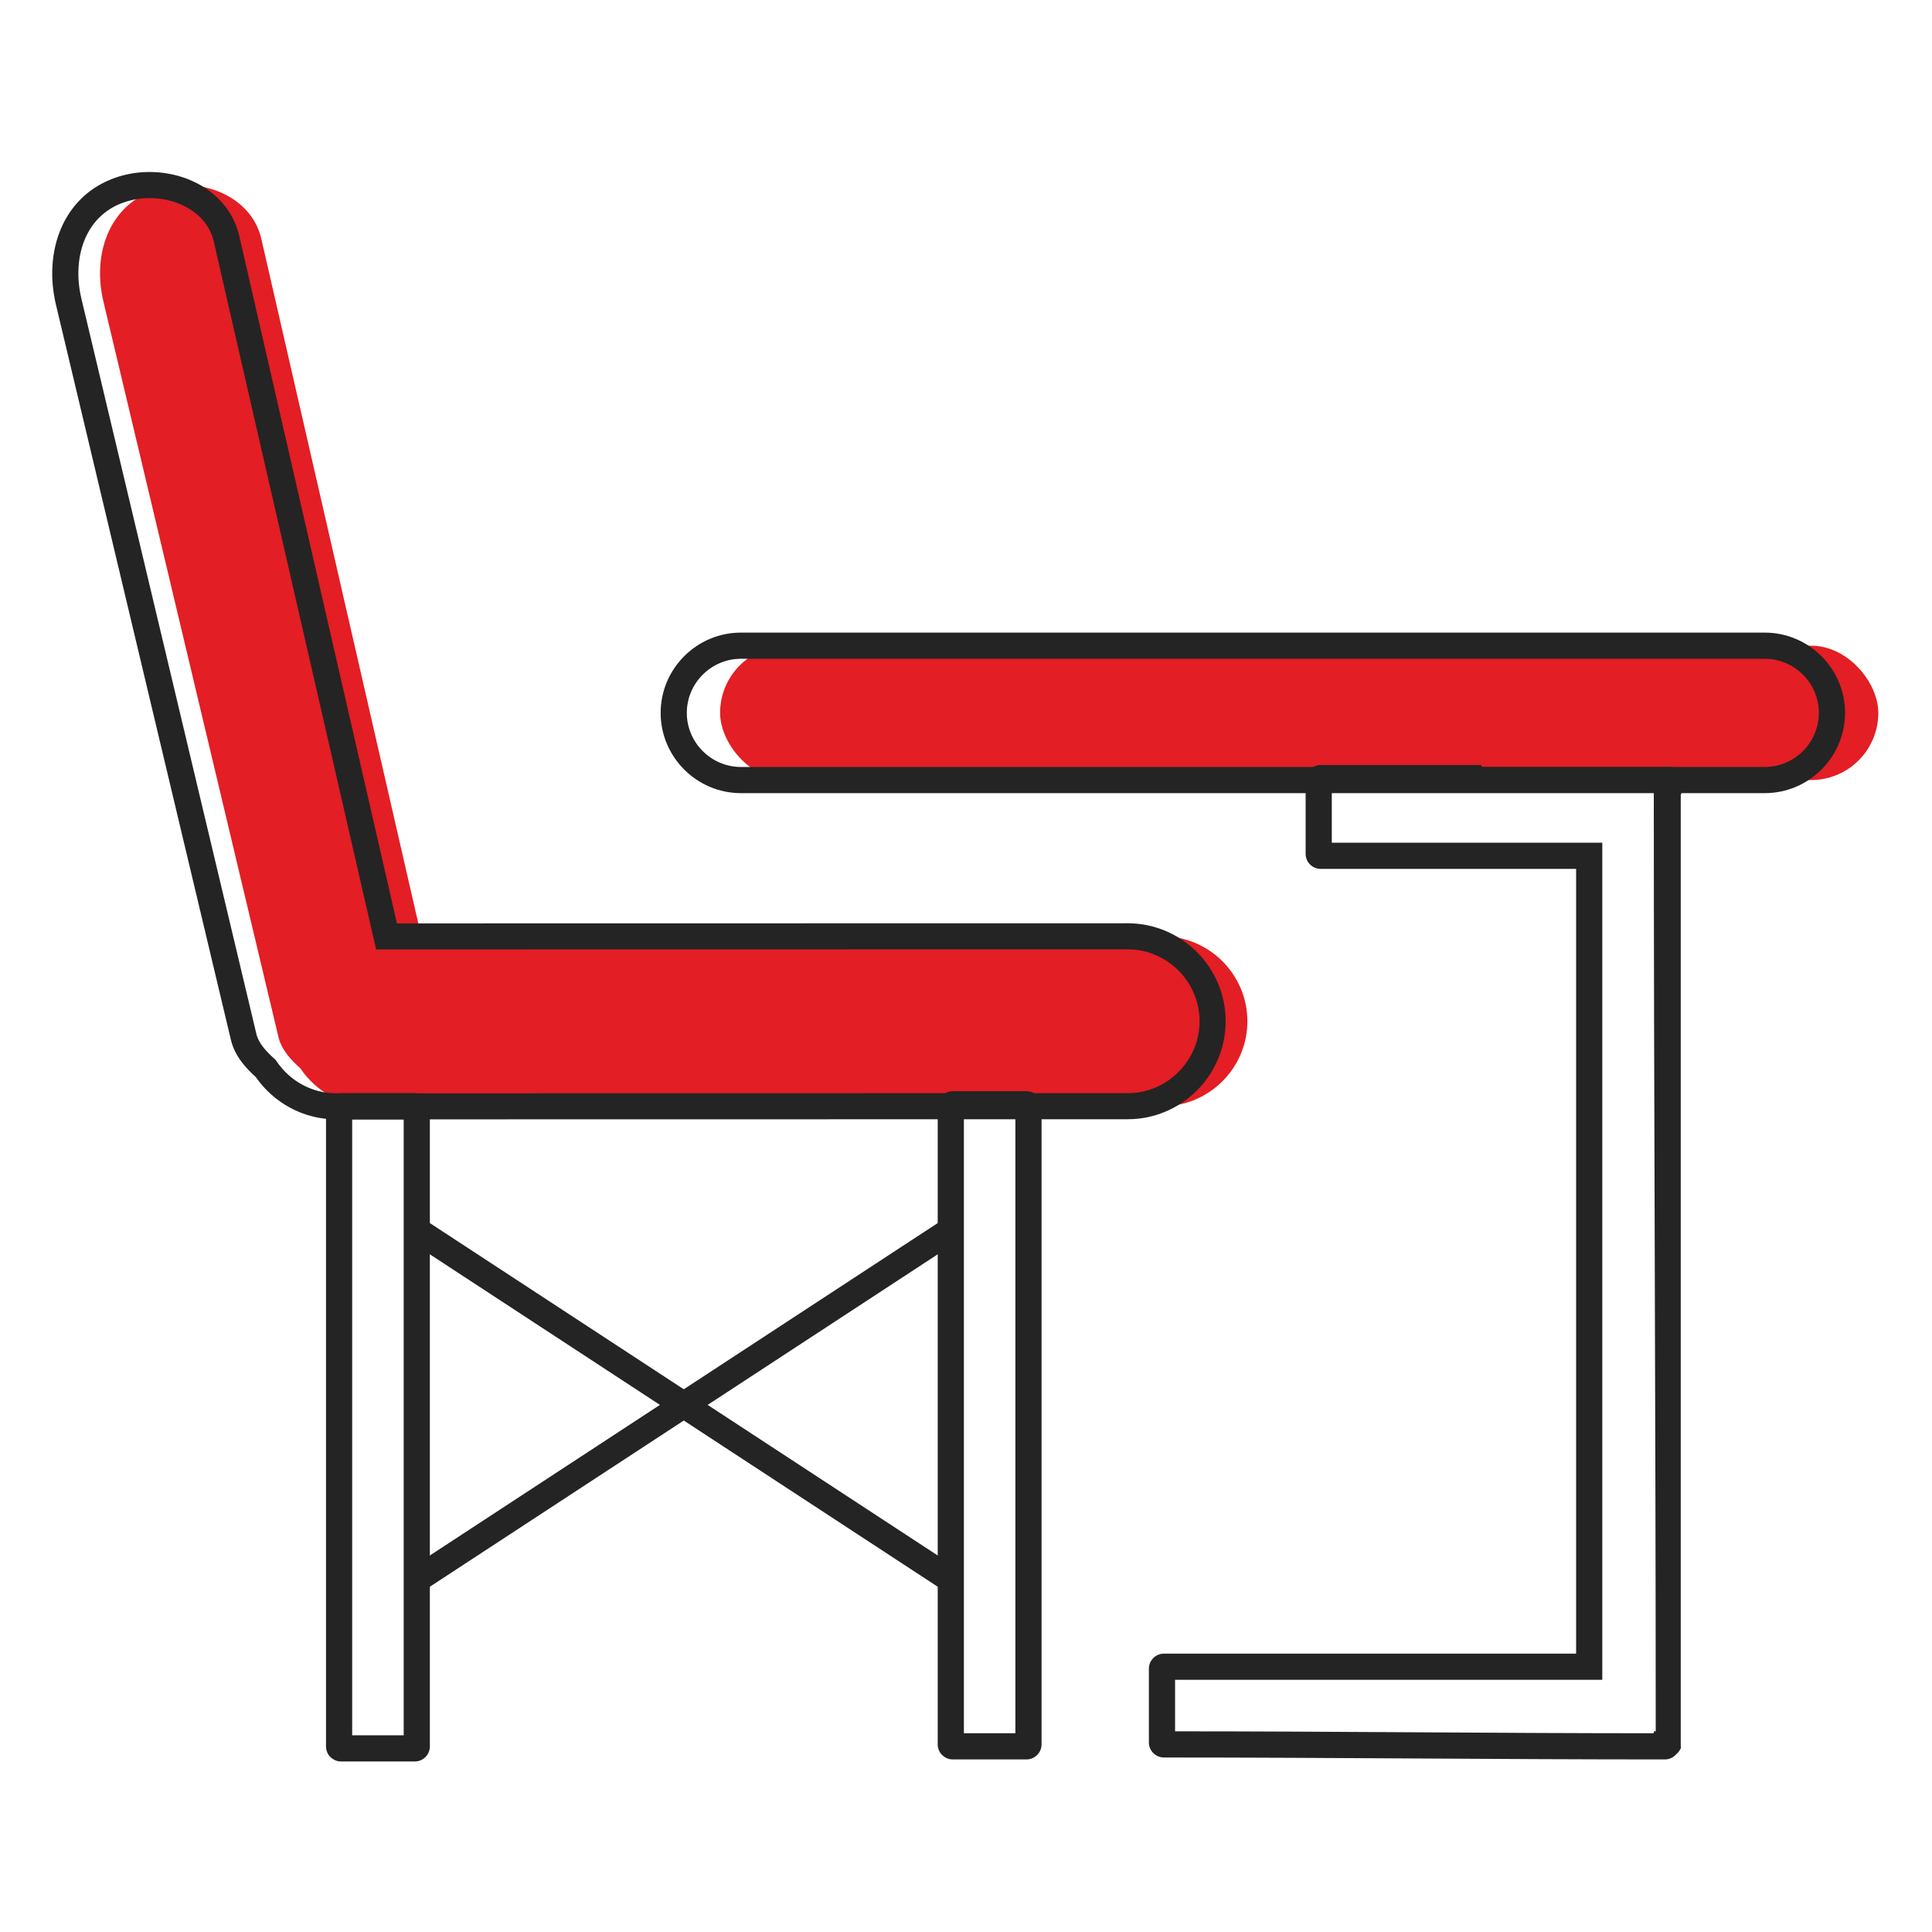
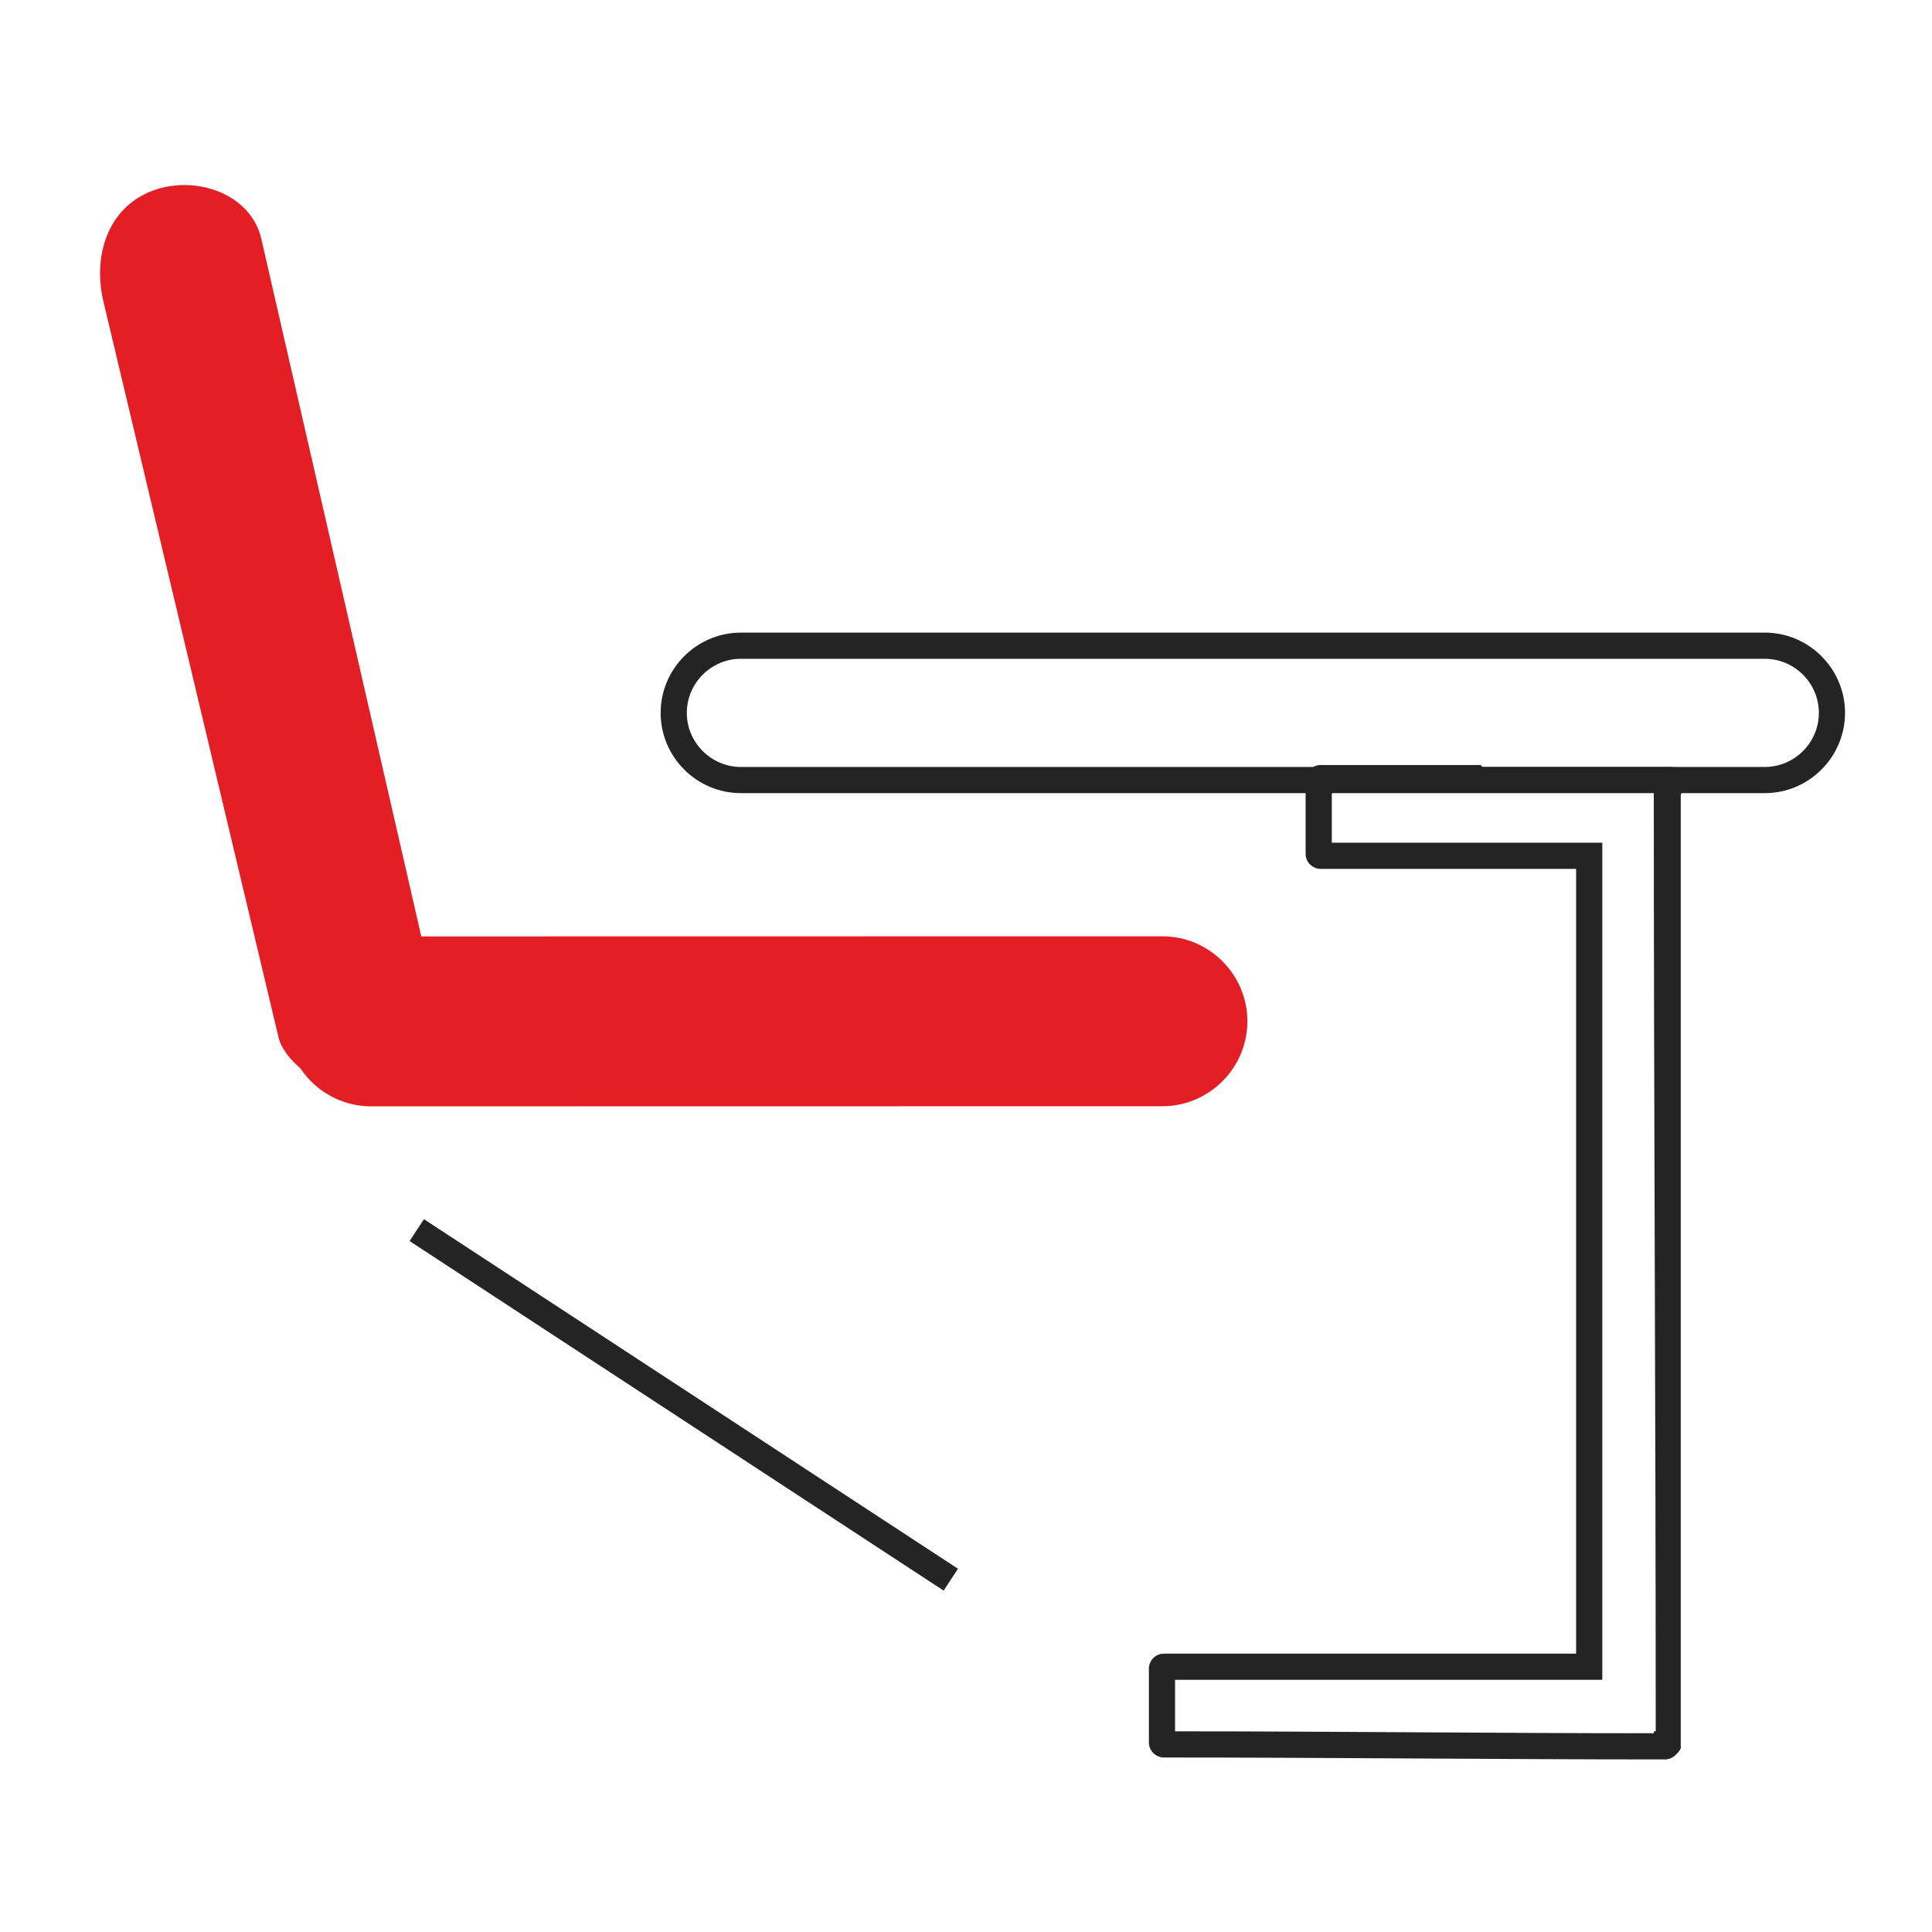
<svg xmlns="http://www.w3.org/2000/svg" xml:space="preserve" width="100mm" height="100mm" style="shape-rendering:geometricPrecision; text-rendering:geometricPrecision; image-rendering:optimizeQuality; fill-rule:evenodd; clip-rule:evenodd" viewBox="0 0 10000 10000">
  <defs>
    <style type="text/css">  .fil0 {fill:#E31E24} .fil1 {fill:#242424;fill-rule:nonzero} .fil2 {fill:#242424;fill-rule:nonzero}  </style>
  </defs>
  <g id="Слой_x0020_1">
-     <rect class="fil0" x="3727.22" y="3342.11" width="5994.9" height="695.42" rx="347.71" ry="347.71" />
    <path class="fil0" d="M781.31 990.28l0 0c224.71,-89.49 517.19,10.08 571.26,245.83l828.11 3610.79 3835.97 -0.62c241.87,-0.03 439.78,197.81 439.82,439.68l0 0c0.04,241.87 -197.81,439.79 -439.68,439.82l-4095.93 0.66c-151.91,0.02 -286.47,-78.02 -365.56,-196 -48.8,-43.73 -98.14,-95.91 -114.26,-163.68l-905.55 -3805.23c-55.98,-235.3 21.12,-481.75 245.82,-571.25z" />
-     <path class="fil1" d="M576.44 927.57c25.13,-10.01 50.49,-17.9 75.75,-23.68 111.59,-25.59 231.07,-14.63 333,28.48 105.02,44.41 192.15,122.94 235.22,231.09 7.5,18.84 13.57,38.06 18.04,57.57l816.09 3558.39 3782.11 -0.61c139.61,-0.02 266.43,56.94 358.23,148.71 91.94,91.91 149.04,218.82 149.06,358.44l0.27 0 -0.27 0.02c0.01,139.61 -56.94,266.42 -148.71,358.21 -91.92,91.95 -218.81,149.03 -358.42,149.06l0 0.27 -0.02 -0.27 -4095.93 0.66c-86.01,0.01 -167.2,-21.65 -238.31,-59.78 -71.41,-38.28 -132.69,-93.08 -178.59,-159.16 -25.34,-23.06 -50.57,-48.31 -72.02,-76.6 -25.64,-33.85 -46.32,-72.01 -56.78,-116l-905.55 -3805.23c-32.43,-136.36 -24.32,-277.02 26.62,-395.39 48.26,-112.16 134.37,-204.06 260.21,-254.18zm105.91 108.08c-19.59,4.48 -38.41,10.27 -56.17,17.34 -89.42,35.61 -150.88,101.53 -185.59,182.2 -39.31,91.35 -45.09,201.95 -19.22,310.73l905.55 3805.23c5.65,23.77 17.74,45.61 32.98,65.72 17.65,23.28 39.06,44.2 60.38,63.3l6.5 5.82 4.61 6.88c34.19,51 80.51,93.17 134.66,122.2 52.21,28 111.78,43.9 174.81,43.9l4095.93 -0.66 0 -0.27 0.02 0.27c102.19,-0.02 195.19,-41.91 262.64,-109.38 67.6,-67.62 109.55,-160.73 109.55,-262.95l-0.27 0 0.27 -0.02c-0.01,-102.21 -41.92,-195.22 -109.38,-262.66 -67.63,-67.6 -160.74,-109.56 -262.97,-109.55l-3889.84 0.62 -840.12 -3663.18c-3.14,-13.69 -7.07,-26.36 -11.7,-37.99 -28.76,-72.22 -88.94,-125.5 -162.18,-156.47 -76.34,-32.28 -166.19,-40.4 -250.46,-21.08z" />
-     <path class="fil2" d="M1765.12 5658.64l382.08 0c21.46,0 40.93,8.77 54.95,22.79l-0.13 0.13c14.19,14.18 22.92,33.61 22.92,54.82l0 3303.23c0,21.19 -8.69,40.54 -22.79,54.69l-0.26 0.26c-14.15,14.1 -33.5,22.79 -54.69,22.79l-382.08 0c-21.21,0 -40.64,-8.73 -54.82,-22.92l-0.13 0.13c-14.02,-14.02 -22.79,-33.49 -22.79,-54.95l0 -3303.23c0,-21.46 8.77,-40.93 22.79,-54.95 14.02,-14.02 33.49,-22.79 54.95,-22.79zm324.34 135.48l-266.6 0 0 3187.75 266.6 0 0 -3187.75z" />
-     <path class="fil2" d="M4931.3 5648.07l382.08 0c21.46,0 40.93,8.77 54.95,22.79l-0.13 0.13c14.19,14.18 22.92,33.61 22.92,54.82l0 3303.23c0,21.19 -8.69,40.54 -22.79,54.69l-0.26 0.26c-14.15,14.1 -33.5,22.79 -54.69,22.79l-382.08 0c-21.21,0 -40.64,-8.73 -54.82,-22.92l-0.13 0.13c-14.02,-14.02 -22.79,-33.49 -22.79,-54.95l0 -3303.23c0,-21.46 8.77,-40.93 22.79,-54.95 14.02,-14.02 33.49,-22.79 54.95,-22.79zm324.34 135.48l-266.6 0 0 3187.75 266.6 0 0 -3187.75z" />
    <polygon class="fil1" points="2194.24,6310.48 4958.34,8119.73 4884.26,8232.97 2120.16,6423.72 " />
-     <polygon class="fil1" points="4958.34,6423.72 2194.24,8232.97 2120.16,8119.73 4884.26,6310.48 " />
    <path class="fil1" d="M3834.93 3274.37l5299.48 0c114.32,0 218.2,46.73 293.46,121.99 75.27,75.26 121.99,179.15 121.99,293.46 0,114.32 -46.72,218.2 -121.99,293.46 -75.26,75.27 -179.14,121.99 -293.46,121.99l-5299.48 0c-114.31,0 -218.2,-46.72 -293.46,-121.99 -75.26,-75.26 -121.99,-179.14 -121.99,-293.46 0,-114.31 46.73,-218.2 121.99,-293.46 75.26,-75.26 179.15,-121.99 293.46,-121.99zm5299.48 135.48l-5299.48 0c-76.91,0 -146.91,31.52 -197.68,82.29 -50.77,50.77 -82.29,120.77 -82.29,197.68 0,76.93 31.52,146.91 82.29,197.68 50.76,50.77 120.77,82.29 197.68,82.29l5299.48 0c76.93,0 146.92,-31.52 197.68,-82.29 50.77,-50.76 82.29,-120.75 82.29,-197.68 0,-76.91 -31.52,-146.92 -82.29,-197.68 -50.77,-50.77 -120.75,-82.29 -197.68,-82.29z" />
    <path class="fil2" d="M8655.47 3969.79c5.11,2.72 9.35,6.17 13.87,9.93l0.1 -0.12 1.27 1.26 21.49 17.91 0 2.32 0.35 0.33 0 2.42 0.65 0.71 0 2.55 0.3 0.37 0 2.09 0.28 0.38 0 5.81 0.61 1.16 0 1.66 0.31 0.68 0 7.98 0.63 3.78 0 4.69c2.46,24.13 4.83,48.3 7.15,72.51 -1.81,1.82 -2.94,4.31 -2.94,7.06l0 4923.39c0,2.05 0.63,3.97 1.7,5.56 -3.89,11.17 -10.29,21.23 -18.54,29.51 -1.67,1.67 -3.59,3.31 -5.35,4.91 -1.6,1.75 -3.24,3.68 -4.91,5.35 -14.15,14.1 -33.5,22.79 -54.69,22.79 -863.67,0 -1727.67,-10 -2593.36,-10 -21.21,0 -40.64,-8.73 -54.82,-22.92l-0.13 0.13c-14.02,-14.02 -22.79,-33.49 -22.79,-54.95l0 -382.08c0,-21.46 8.77,-40.93 22.79,-54.95 14.02,-14.02 33.49,-22.79 54.95,-22.79l2133.54 0 0 -4061.87 -1322.32 0c-21.21,0 -40.64,-8.73 -54.82,-22.92l-0.13 0.13c-14.02,-14.02 -22.79,-33.49 -22.79,-54.95l0 -382.08c0,-21.46 8.77,-40.93 22.79,-54.95 14.02,-14.02 33.49,-22.79 54.95,-22.79l830.65 0c0,5.5 4.5,10 10,10l979.21 0zm-95.46 125.48l-1666.66 0 0 266.6 1400.06 0 0 4332.83 -2211.28 0 0 266.6c828.13,0 1661.89,10 2477.88,10l0 -10 10 0c0,-1606.13 -10,-3246.3 -10,-4866.03z" />
  </g>
</svg>